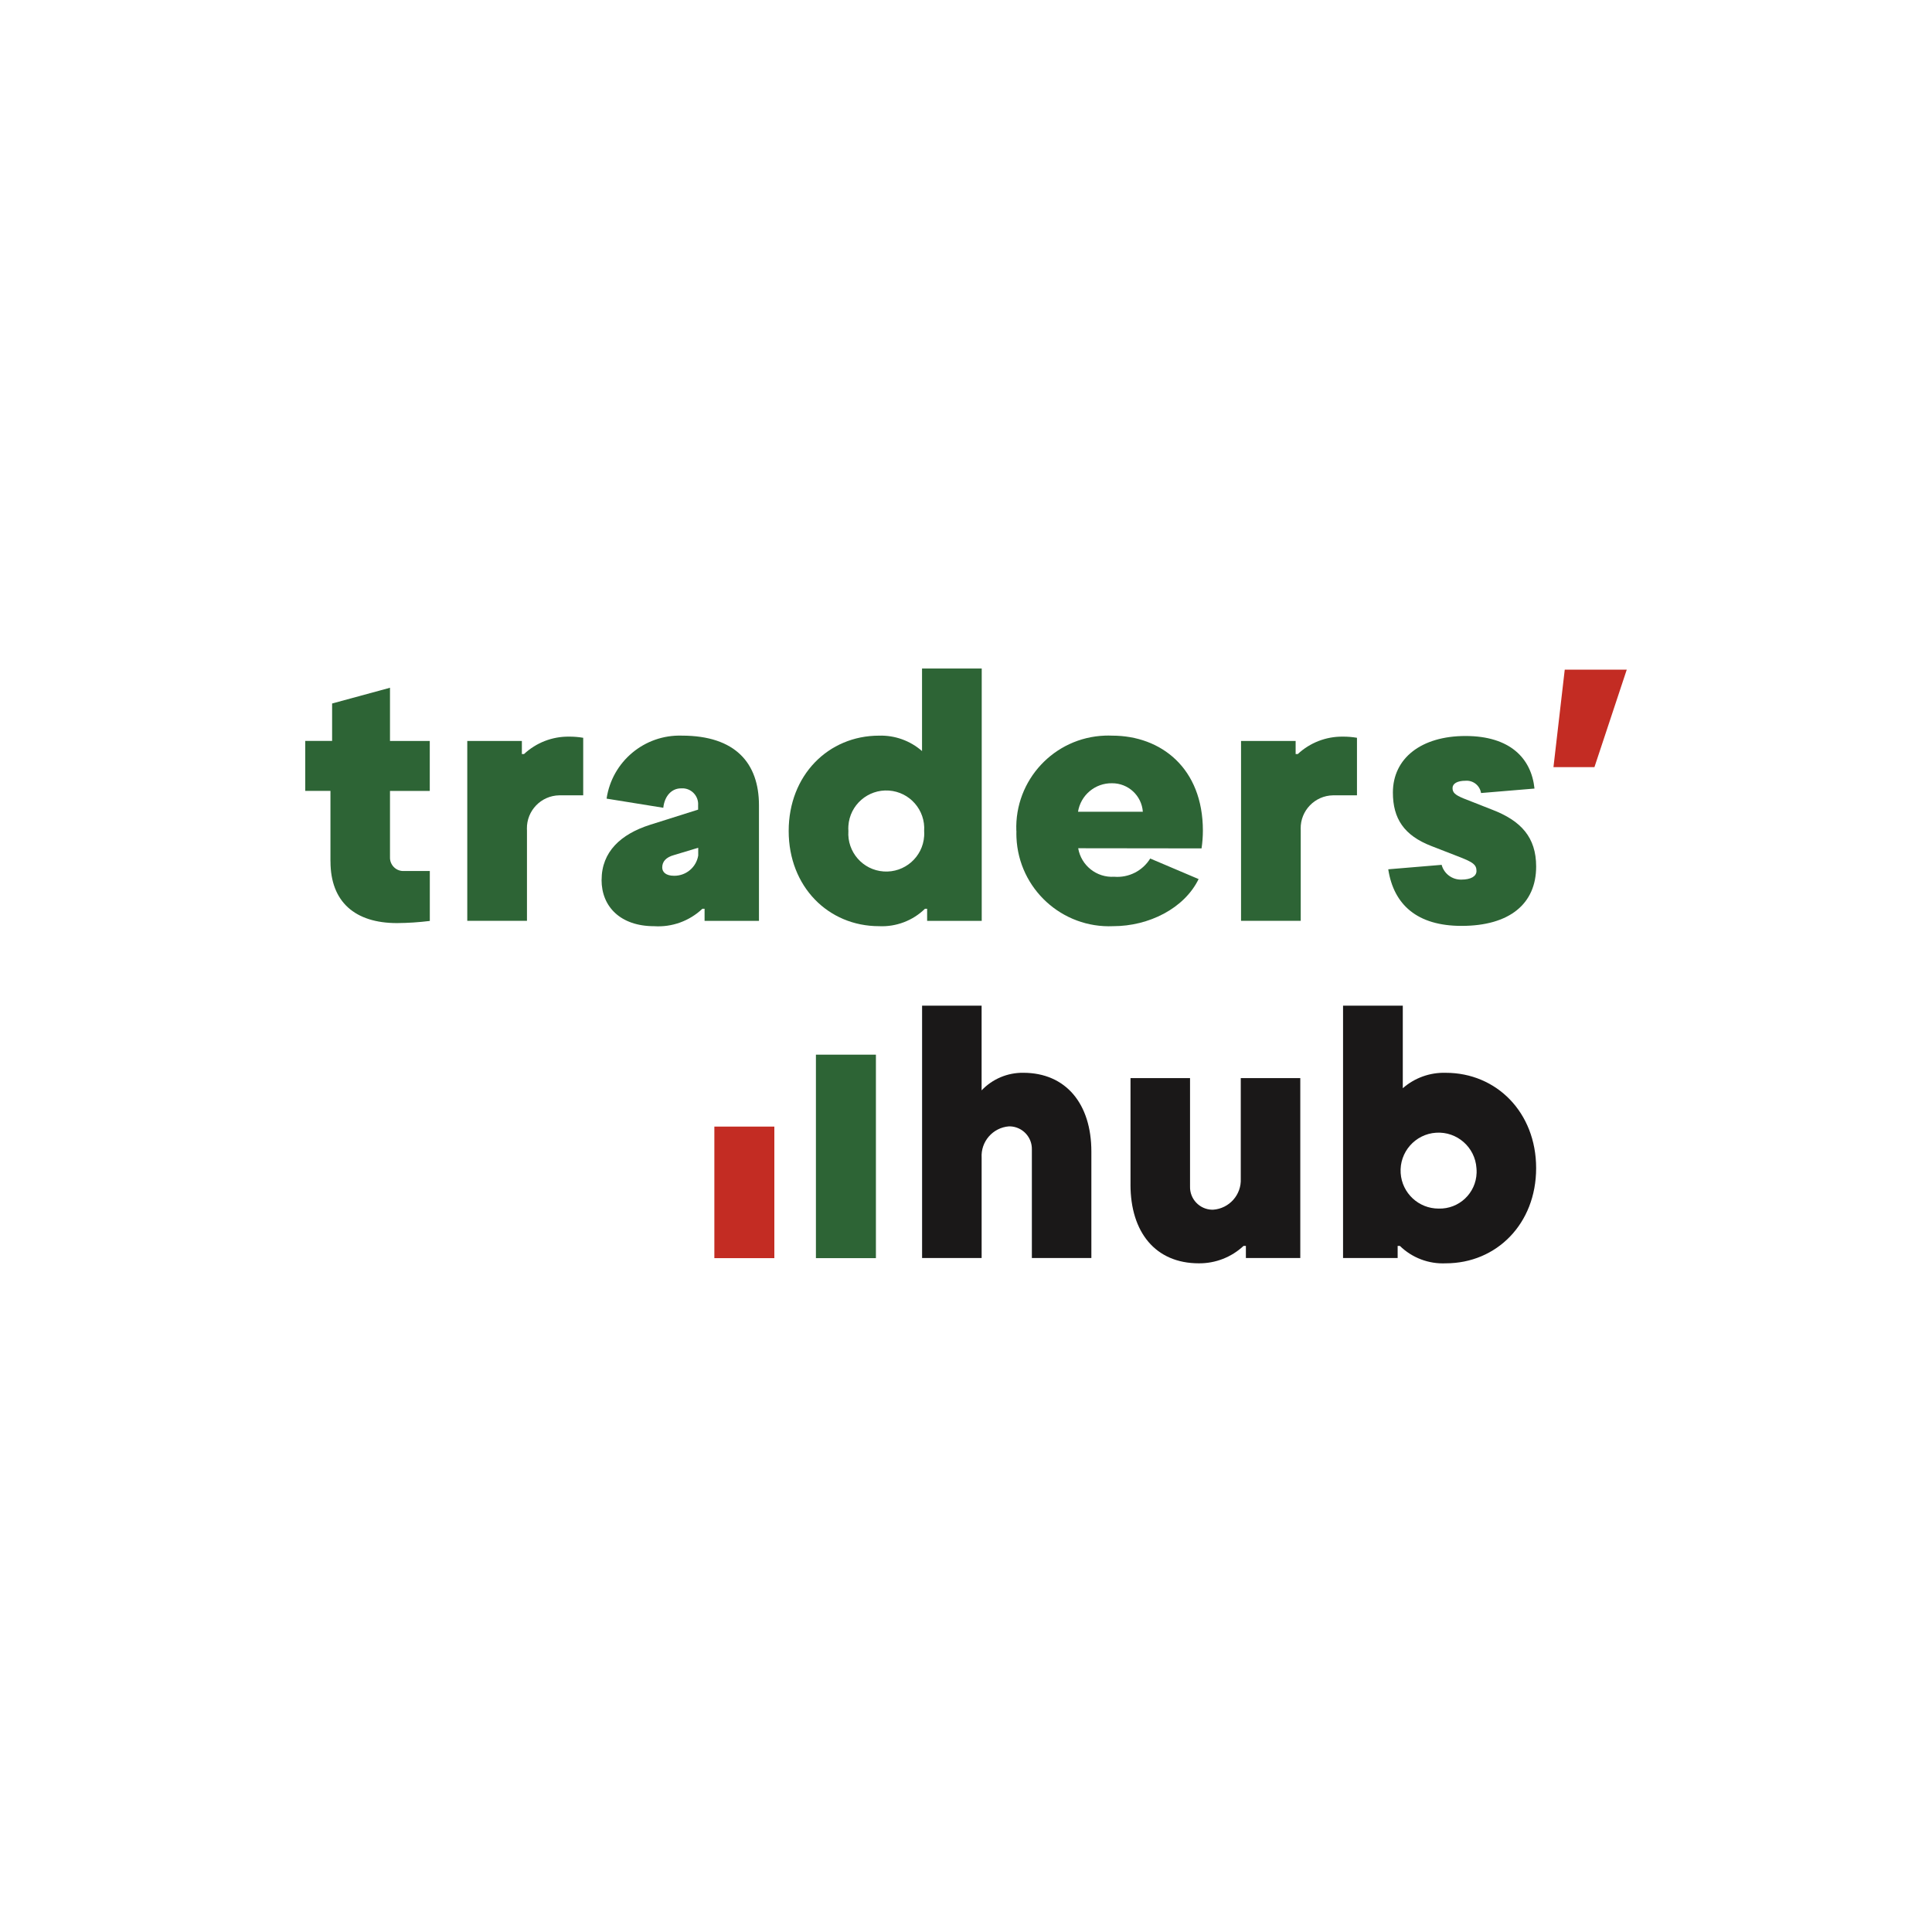
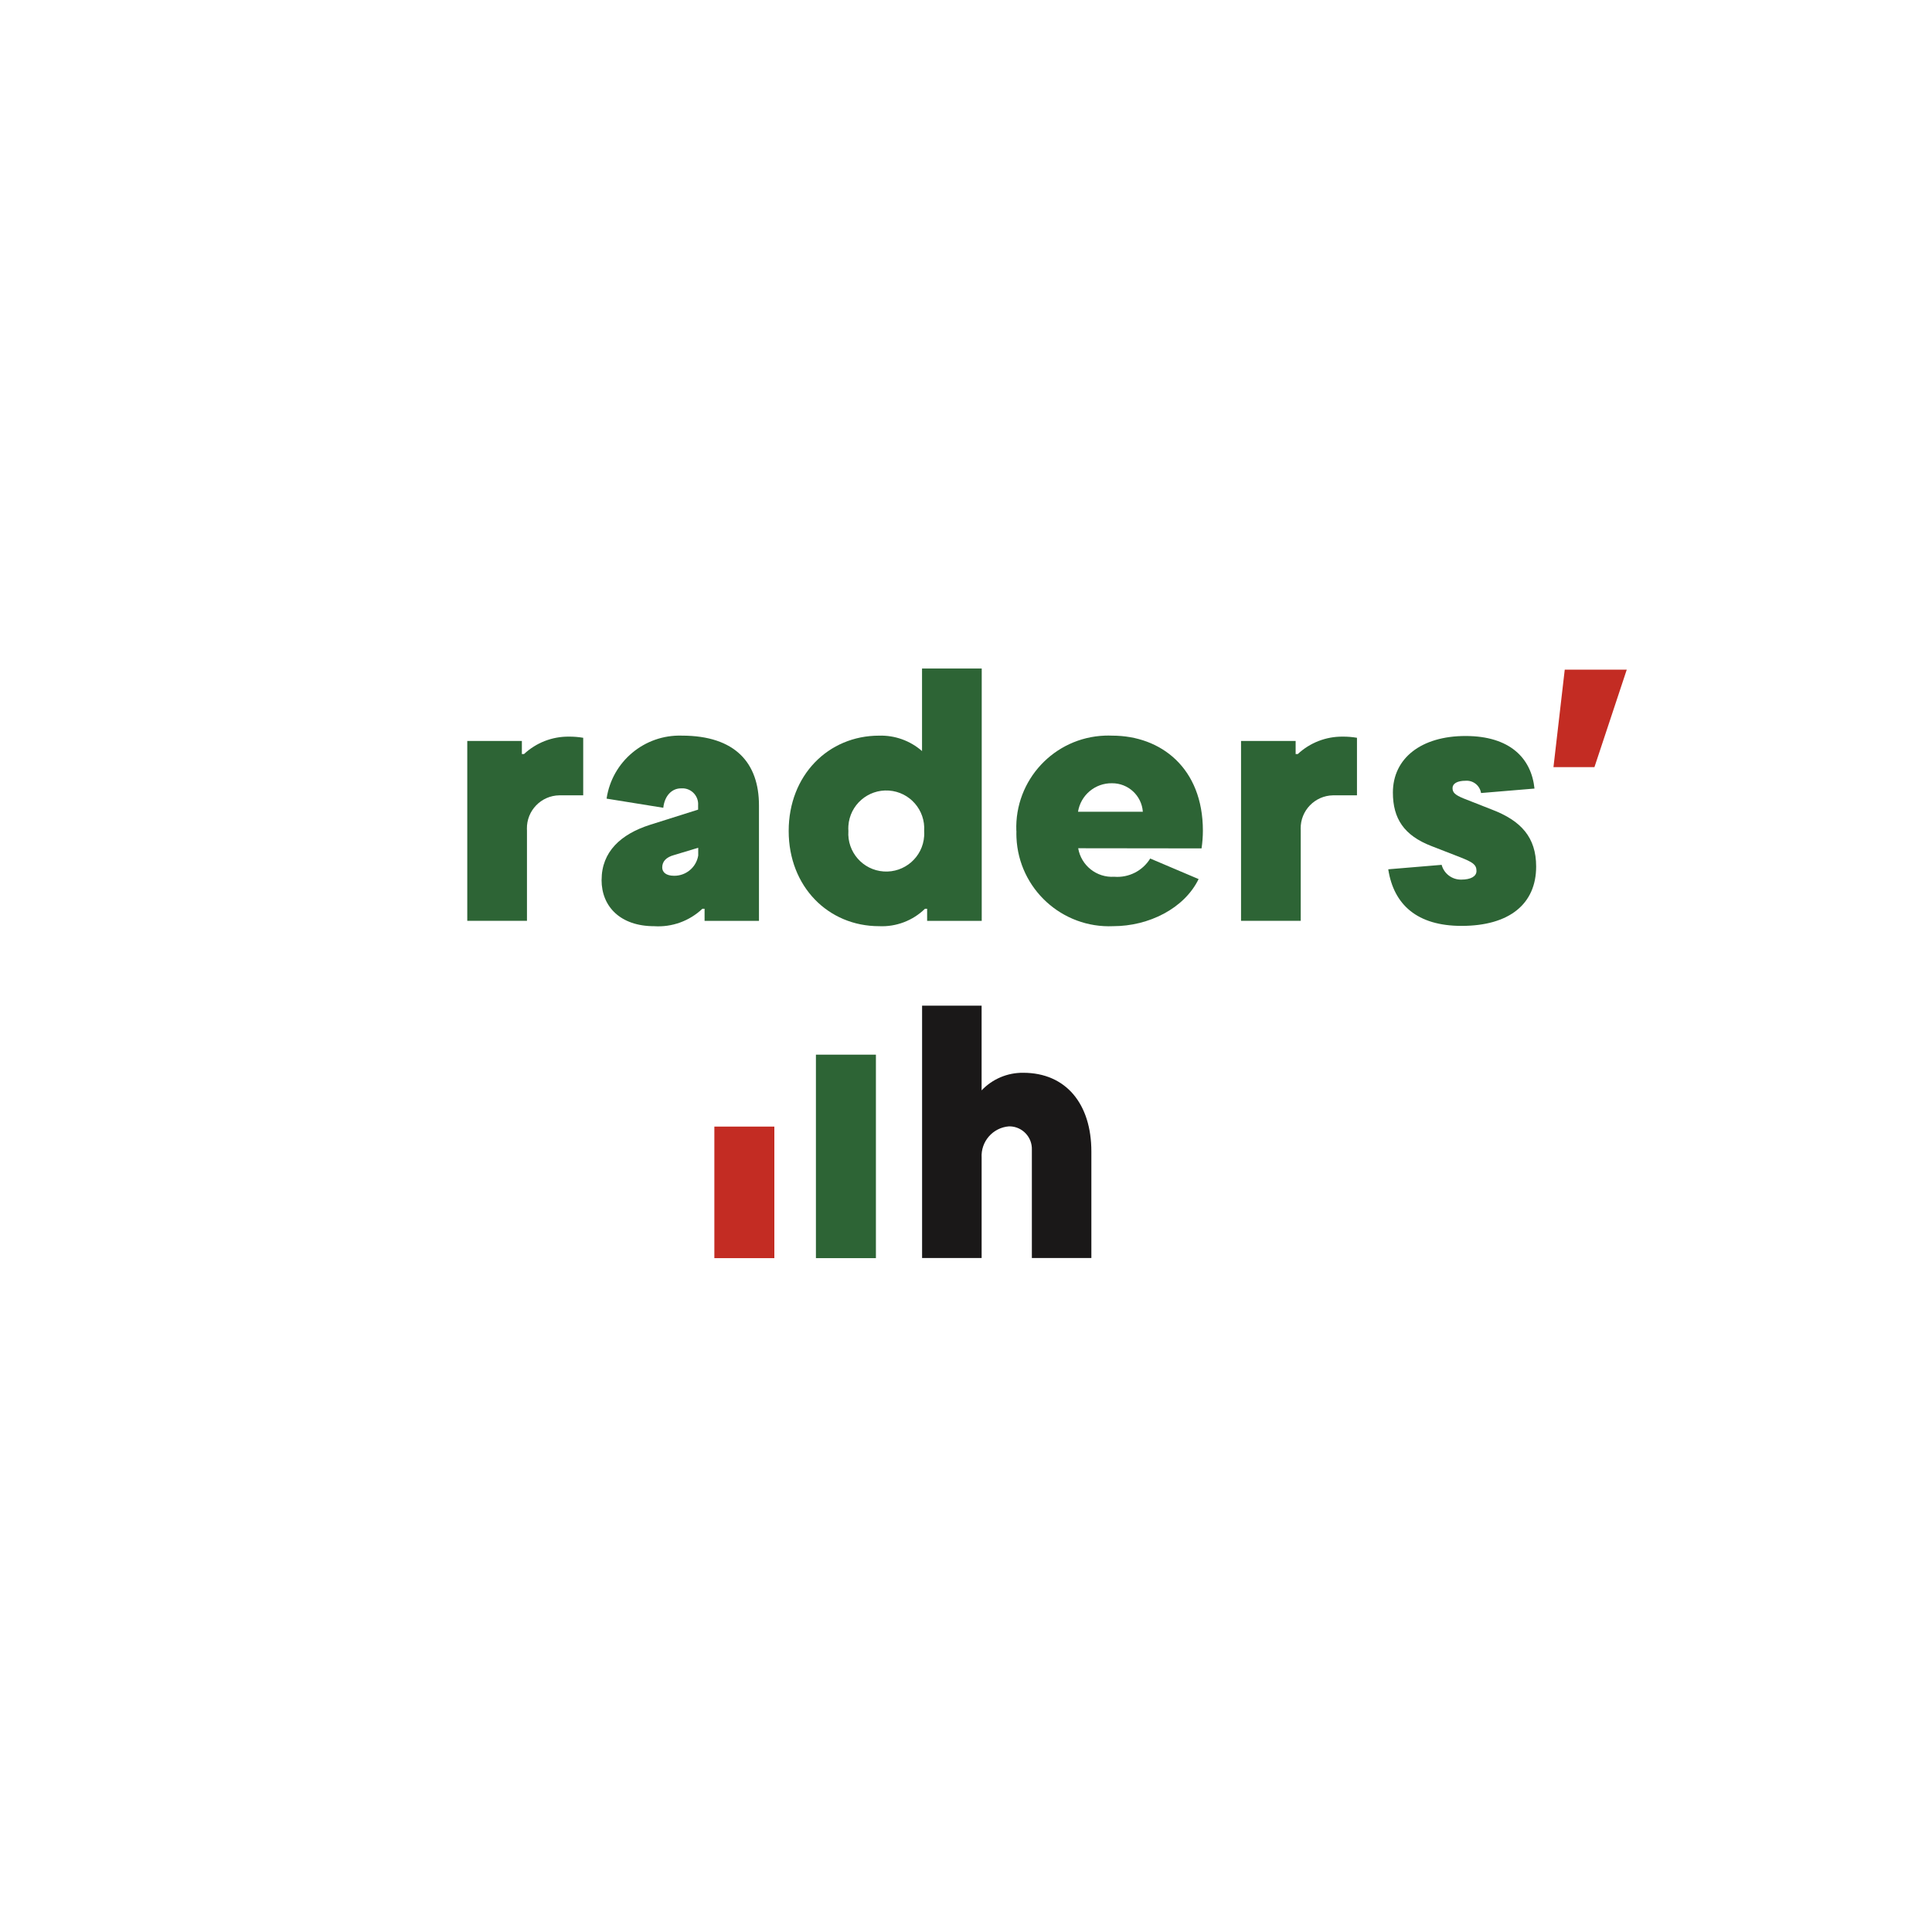
<svg xmlns="http://www.w3.org/2000/svg" id="Layer_1" data-name="Layer 1" viewBox="0 0 1000 1000">
  <defs>
    <style>
      .cls-1 {
        fill: #c32c23;
      }

      .cls-2 {
        fill: #1a1818;
      }

      .cls-3 {
        fill: #2d6435;
      }
    </style>
  </defs>
  <g id="Group_4" data-name="Group 4">
-     <path id="Path_8" data-name="Path 8" class="cls-3" d="m171.04,445.83v-36.48h-13.04v-25.85h13.9v-19.37l29.96-8.15v27.55h20.59v25.85h-20.59v34.33c-.12,3.82,2.87,7.01,6.69,7.13.23,0,.46,0,.69-.01h13.23v25.85c-5.64.7-11.31,1.07-16.99,1.11-21.65,0-34.42-10.89-34.42-31.92" />
    <path id="Path_9" data-name="Path 9" class="cls-3" d="m241.86,476.64v-93.12h28.26v6.78h1.11c6.31-5.89,14.64-9.12,23.26-9.02,2.47-.02,4.94.18,7.38.6v29.78h-12.38c-9.41.15-16.92,7.91-16.76,17.32,0,.26.01.52.03.78v46.86h-30.9Z" />
    <path id="Path_10" data-name="Path 10" class="cls-3" d="m311.39,455.44c0-14.59,9.96-23.68,24.97-28.49l24.98-7.89v-2.23c.33-4.52-3.06-8.45-7.58-8.78-.45-.03-.9-.03-1.34.01-4.55,0-8.42,3.69-9.1,10.04l-29.35-4.73c2.82-19.19,19.58-33.21,38.96-32.61,27.72,0,39.91,14.25,39.91,36.08v59.81h-28.15v-6.27h-1.14c-6.7,6.35-15.75,9.62-24.97,9.02-17.34,0-27.21-10.04-27.21-23.94m50.03-12.63v-4.03l-12.53,3.78c-4.03,1.11-6.1,3.26-6.1,6.43,0,2.41,1.97,4.29,6.1,4.29,6.19.08,11.51-4.36,12.53-10.47" />
    <path id="Path_11" data-name="Path 11" class="cls-3" d="m408.22,430.12c0-28.86,20.52-49.35,46.77-49.35,8.16-.25,16.11,2.6,22.25,7.98v-42.73h30.9v130.62h-28.26v-6.27h-1.11c-6.33,6.18-14.95,9.44-23.78,9.02-26.26,0-46.77-20.44-46.77-49.26m70.12,0c.73-10.83-7.45-20.21-18.28-20.94s-20.21,7.45-20.94,18.28c-.06.89-.06,1.78,0,2.66-.73,10.83,7.45,20.21,18.28,20.94s20.21-7.45,20.94-18.28c.06-.89.06-1.78,0-2.66" />
    <path id="Path_12" data-name="Path 12" class="cls-3" d="m526.05,430.03c-.95-26.26,19.56-48.32,45.82-49.27,1.26-.05,2.52-.04,3.79.01,25.32,0,46.95,16.84,46.95,49.18,0,3.07-.24,6.14-.69,9.18l-63.85-.08c1.53,8.96,9.57,15.33,18.64,14.76,7.49.61,14.7-3.04,18.64-9.44l25.05,10.64c-7.46,15.28-25.85,24.38-44.19,24.38-26.49,1.18-48.91-19.33-50.09-45.82-.05-1.17-.06-2.35-.03-3.52m65.44-9.88c-.6-8.36-7.58-14.82-15.96-14.76-8.72-.15-16.22,6.15-17.59,14.76h33.55Z" />
    <path id="Path_13" data-name="Path 13" class="cls-3" d="m642.36,476.64v-93.12h28.26v6.78h1.11c6.31-5.89,14.64-9.11,23.26-9.02,2.47-.02,4.94.18,7.38.6v29.78h-12.38c-9.41.15-16.92,7.91-16.76,17.32,0,.26.01.52.03.78v46.86h-30.9Z" />
    <path id="Path_14" data-name="Path 14" class="cls-1" d="m804.07,397.06l5.84-50.46h32.1l-16.73,50.46h-21.2Z" />
    <path id="Path_15" data-name="Path 15" class="cls-3" d="m718.53,449.95l27.66-2.31c1.23,4.6,5.46,7.76,10.22,7.64,4.81,0,7.82-1.64,7.82-4.47,0-3.34-2.06-4.55-8.24-7.03l-15.03-5.84c-14.25-5.49-20-14.24-20-27.72,0-17.68,14.59-29.27,37.59-29.27s34.07,11.5,35.7,27.21l-27.66,2.31c-.62-3.9-4.13-6.67-8.07-6.35-4.21,0-6.69,1.46-6.69,3.78s1.29,3.52,5.58,5.32l14.85,5.84c15.03,5.75,22.85,14.33,22.85,29.46,0,19.39-13.9,30.72-38.62,30.72-23,0-35.1-10.99-37.93-29.27" />
    <path id="Path_16" data-name="Path 16" class="cls-2" d="m477.27,651.14v-130.62h30.81v43.85c5.6-5.9,13.41-9.2,21.54-9.1,22.14,0,35.27,16.14,35.27,40.77v55.1h-30.8v-56.04c.22-6.46-4.83-11.87-11.29-12.1-.18,0-.37,0-.55,0-8.36.64-14.66,7.87-14.16,16.23v51.93l-30.82-.02Z" />
-     <path id="Path_17" data-name="Path 17" class="cls-2" d="m585.15,613.12v-55.1h30.81v56.1c-.18,6.46,4.92,11.85,11.38,12.02.18,0,.37,0,.55,0,8.38-.57,14.75-7.75,14.33-16.13v-51.99h30.81v93.12h-28.16v-6.27h-1.2c-6.28,5.87-14.58,9.1-23.17,9.02-22.4,0-35.36-16.05-35.36-40.77" />
-     <path id="Path_18" data-name="Path 18" class="cls-2" d="m724.54,644.87h-1.12v6.27h-28.26v-130.62h30.92v42.74c6.14-5.38,14.09-8.23,22.25-7.98,26.26,0,46.77,20.52,46.77,49.35s-20.52,49.26-46.77,49.26c-8.83.42-17.44-2.85-23.77-9.02m39.65-40.25c-.71-10.83-10.07-19.04-20.9-18.33-10.83.71-19.04,10.07-18.33,20.9.68,10.35,9.29,18.39,19.66,18.37,10.54.31,19.34-7.98,19.65-18.52.02-.81,0-1.62-.08-2.43" />
    <rect id="Rectangle_3" data-name="Rectangle 3" class="cls-3" x="422.32" y="545.89" width="31.05" height="105.32" />
    <rect id="Rectangle_4" data-name="Rectangle 4" class="cls-1" x="369.75" y="583.12" width="31.05" height="68.09" />
  </g>
</svg>